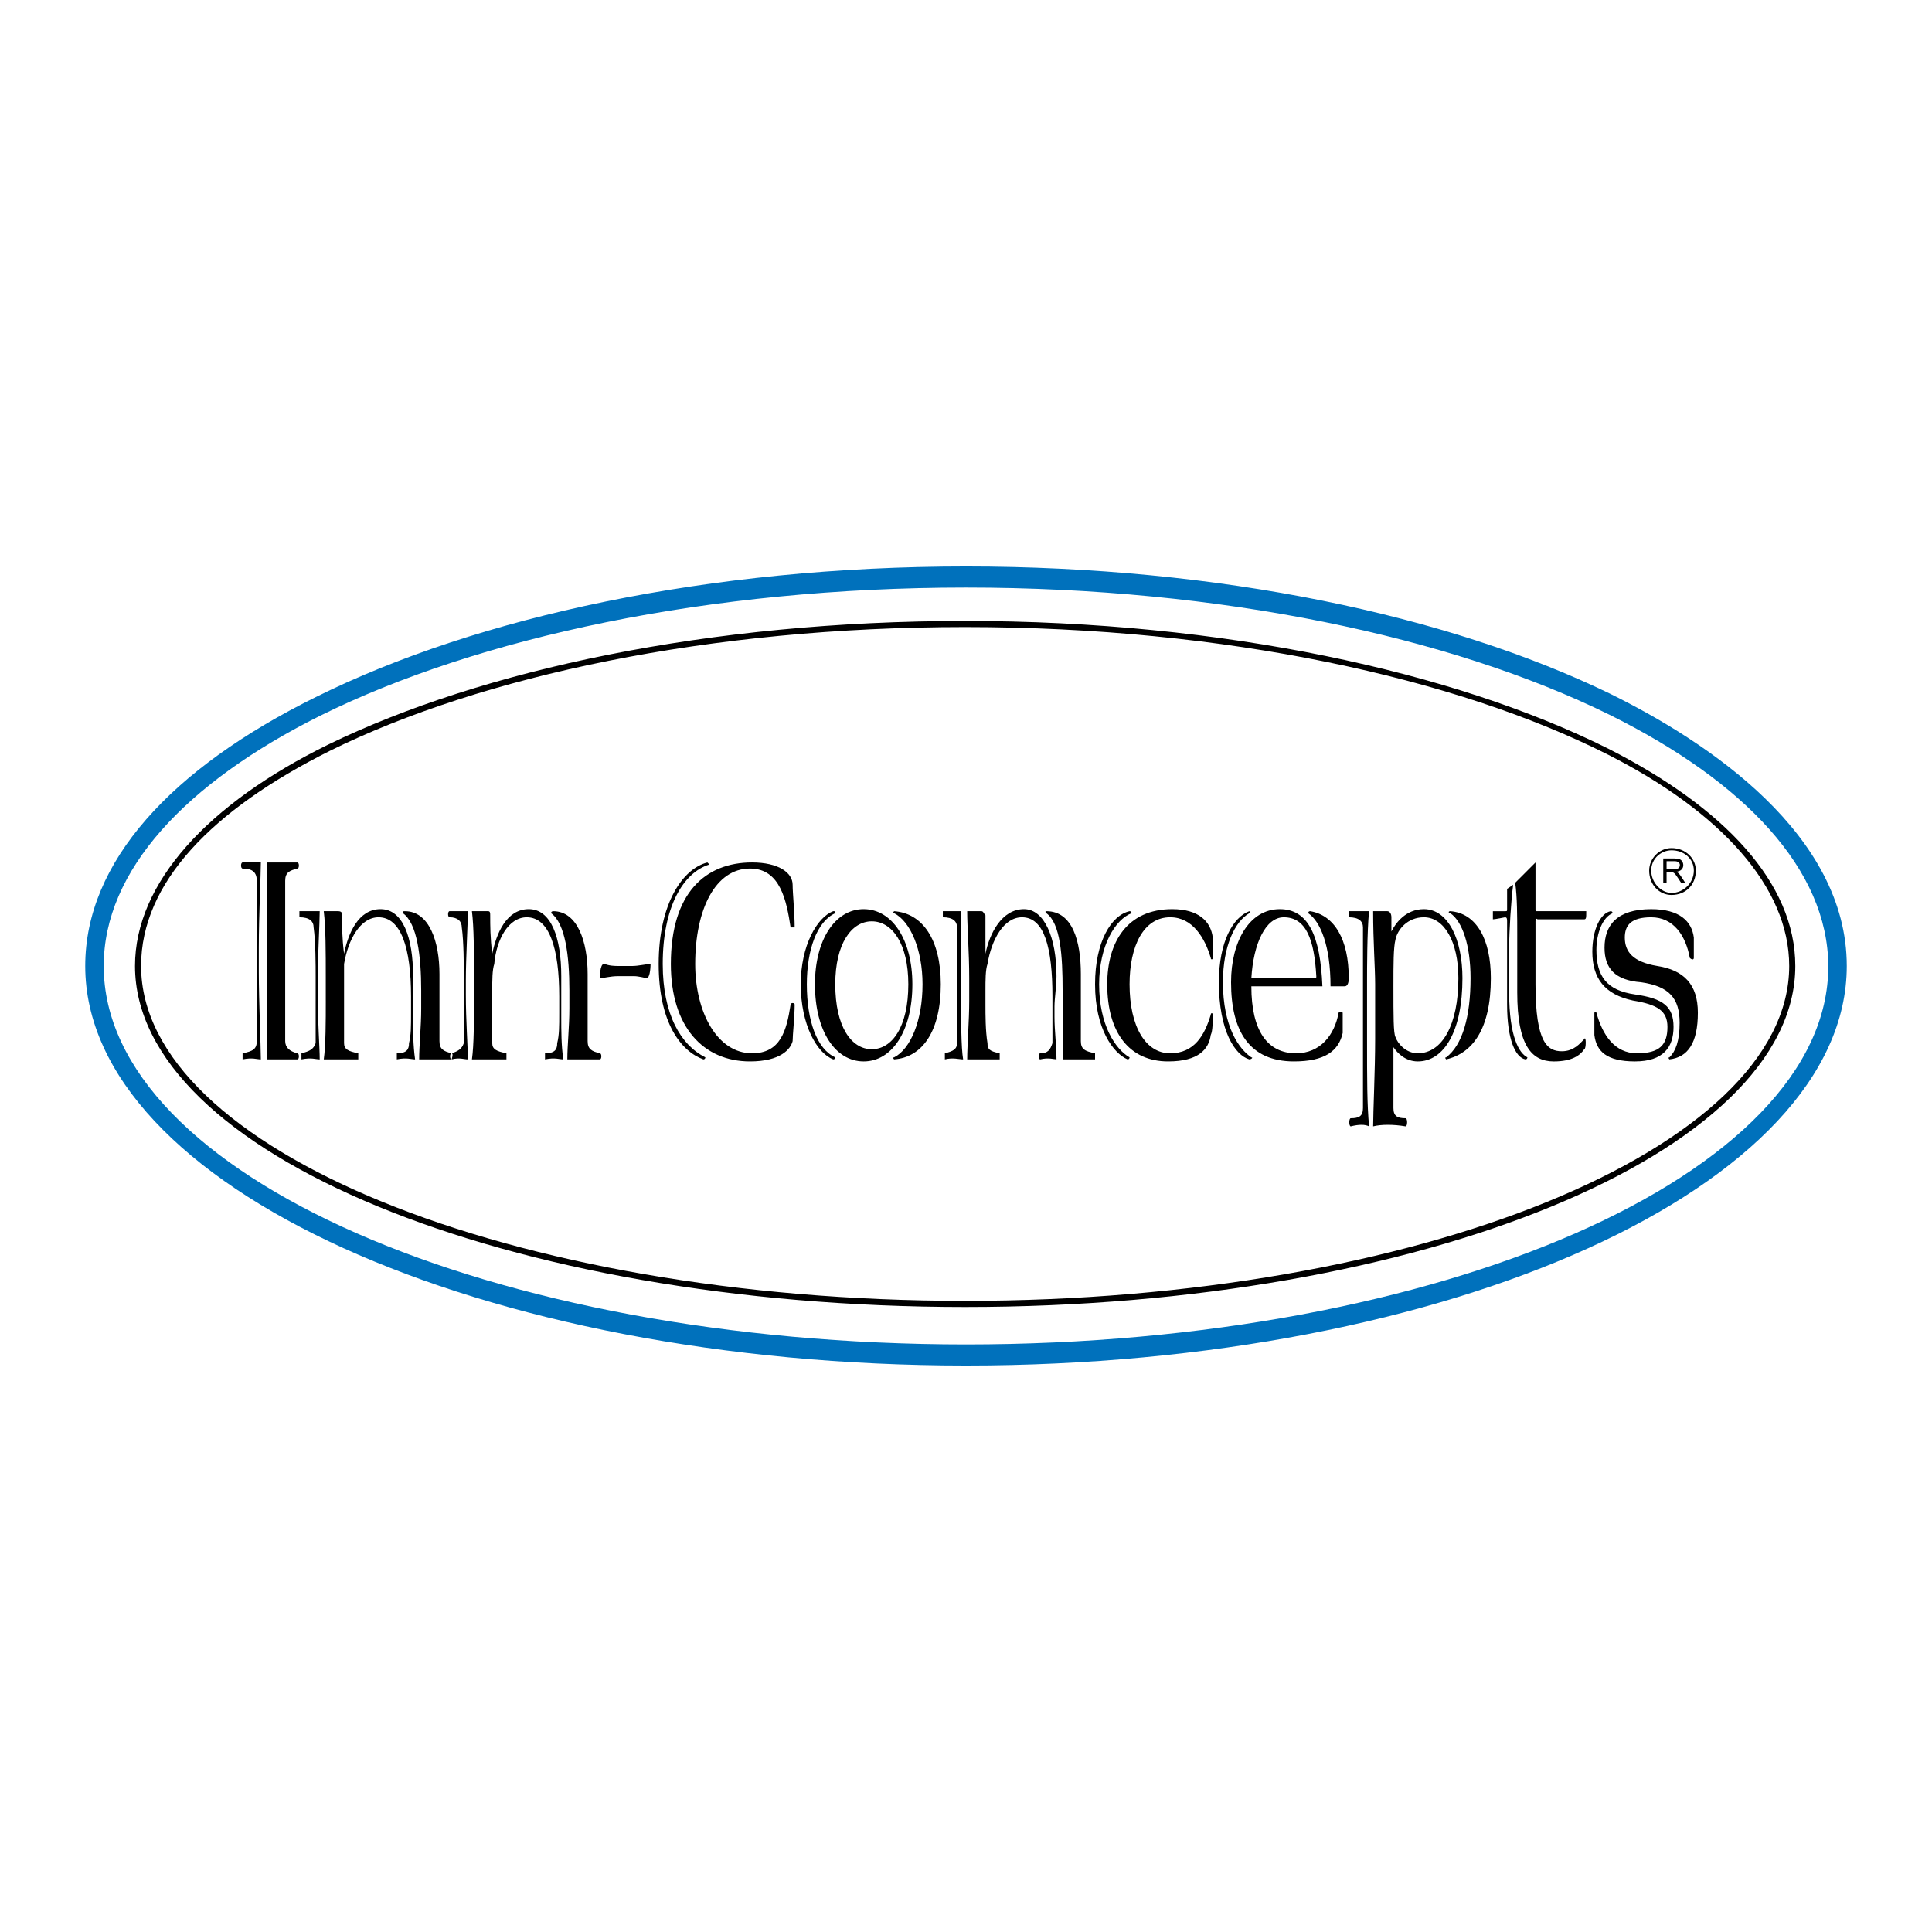
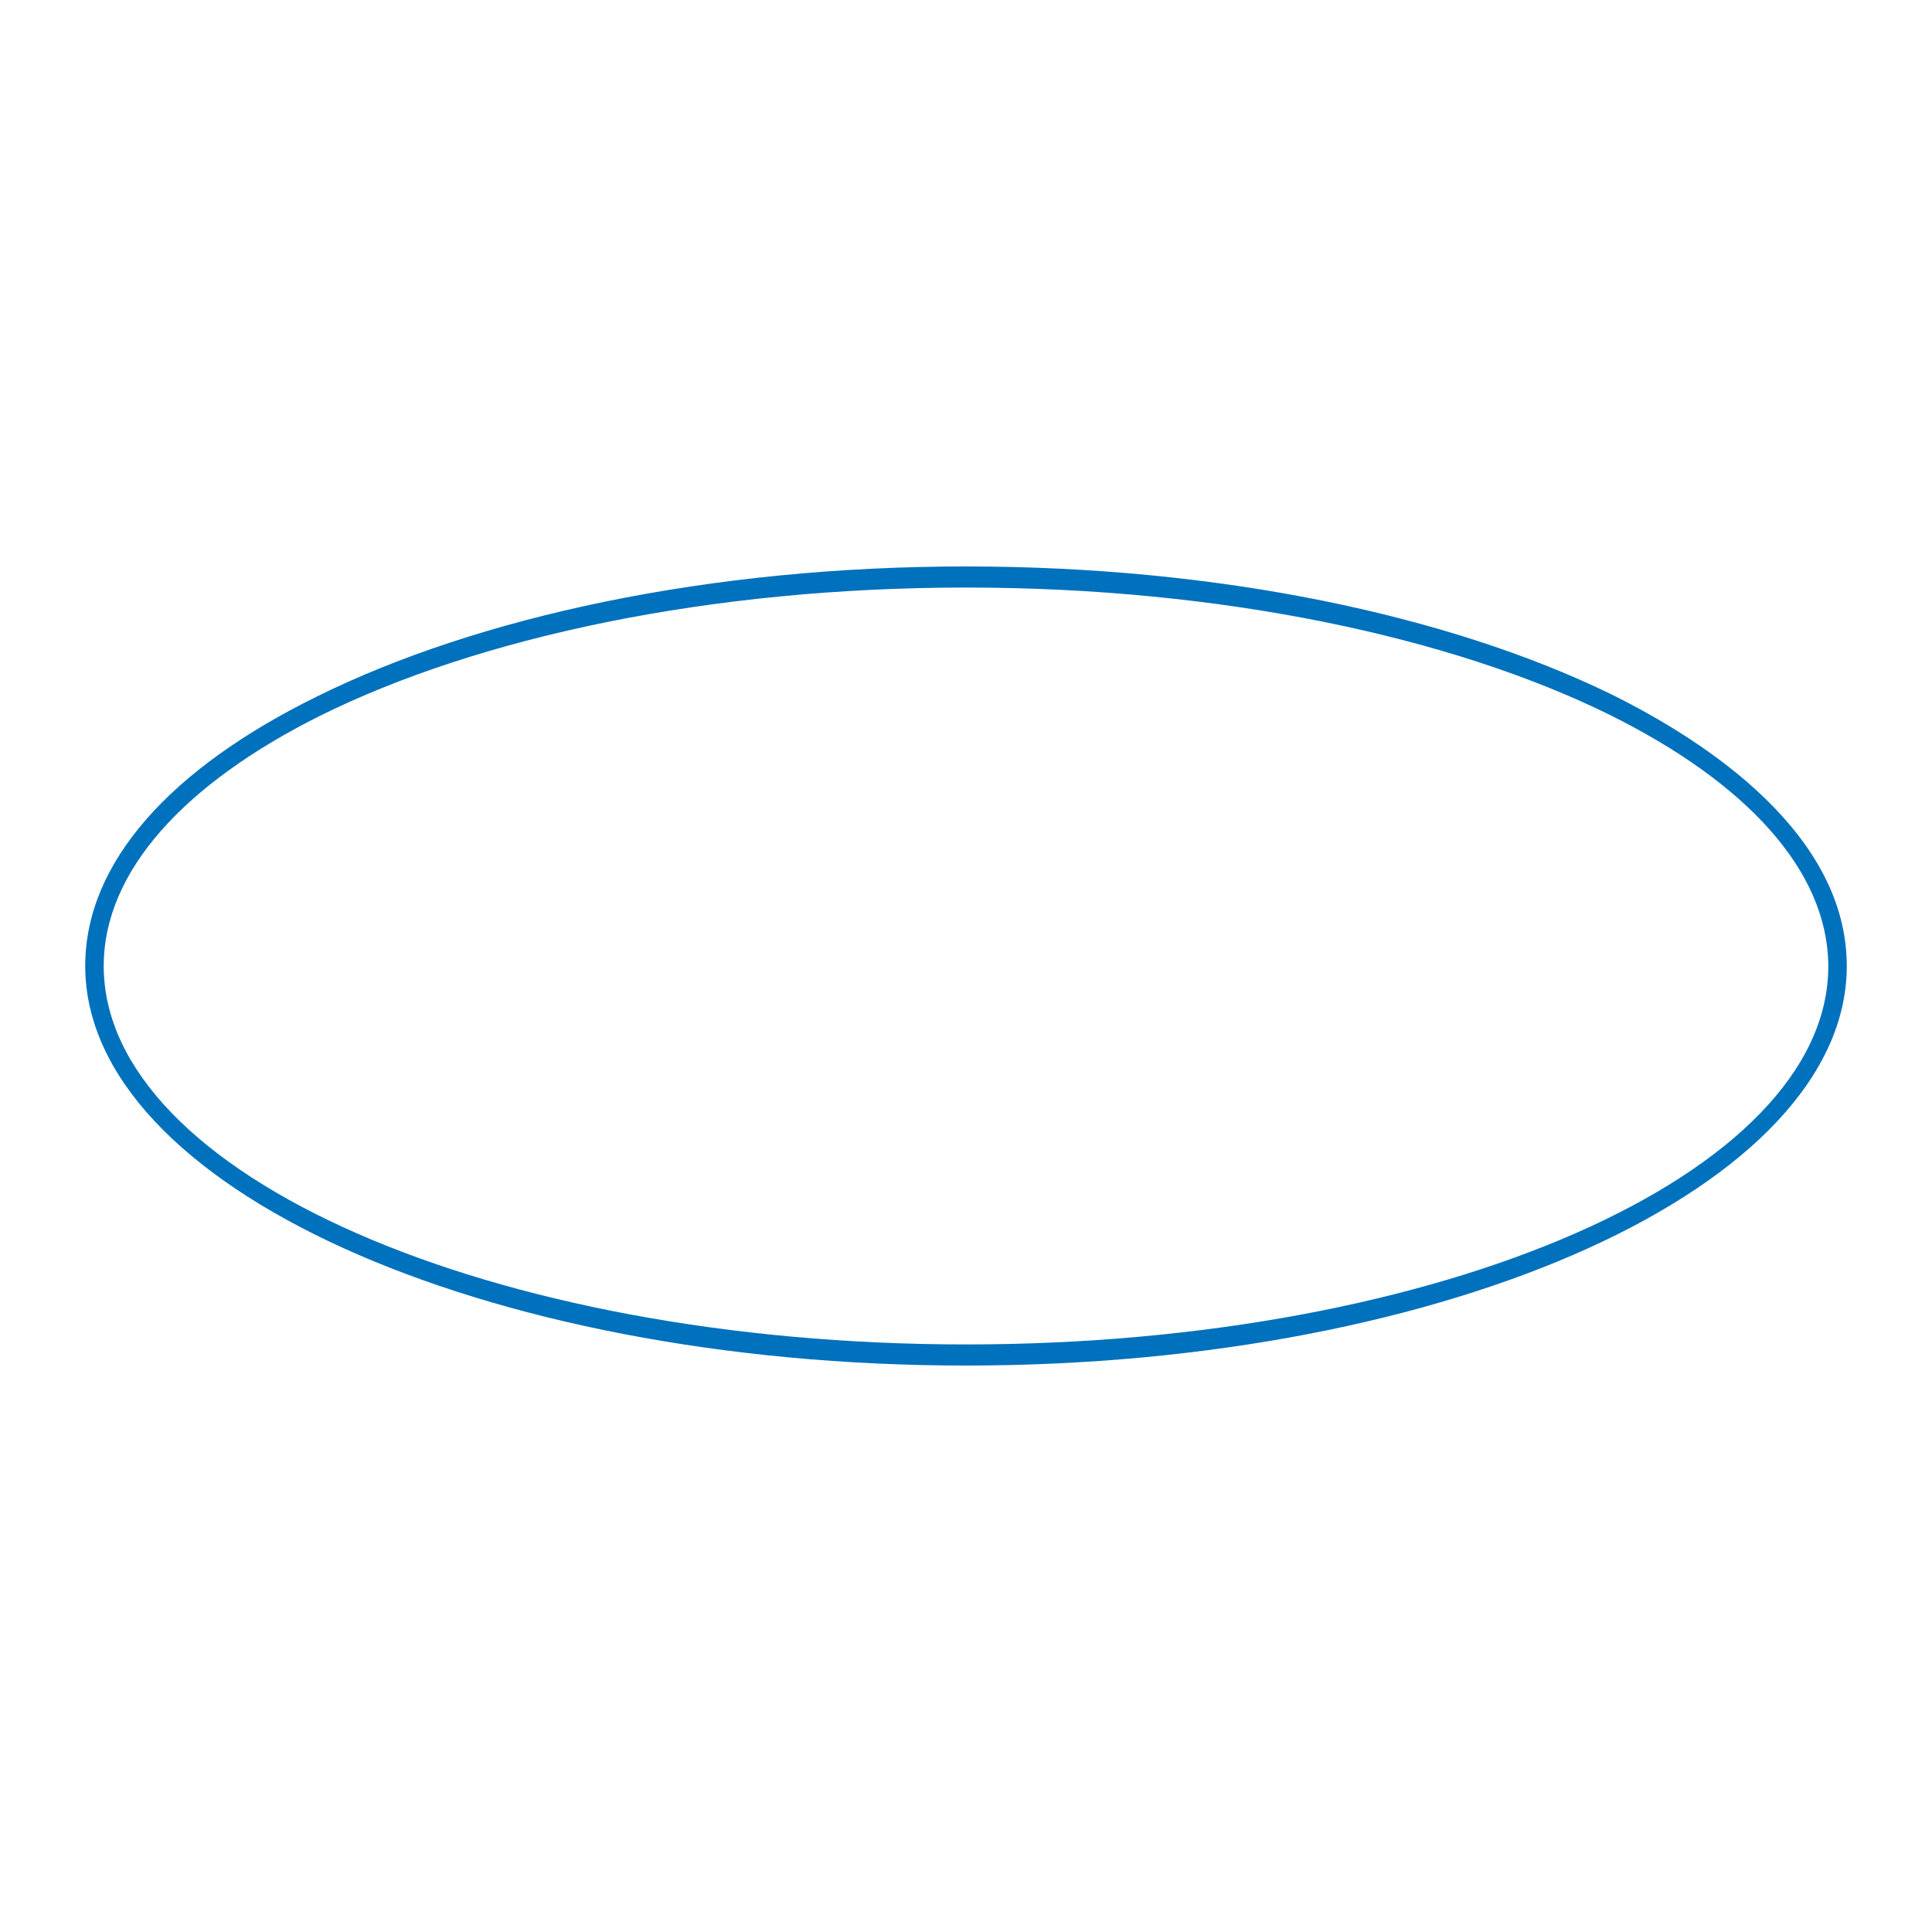
<svg xmlns="http://www.w3.org/2000/svg" version="1.0" id="Layer_1" x="0px" y="0px" width="192.756px" height="192.756px" viewBox="0 0 192.756 192.756" enable-background="new 0 0 192.756 192.756" xml:space="preserve">
  <g>
-     <polygon fill-rule="evenodd" clip-rule="evenodd" fill="#FFFFFF" points="0,0 192.756,0 192.756,192.756 0,192.756 0,0  " />
    <path fill-rule="evenodd" clip-rule="evenodd" fill="#0071BC" d="M160.547,71.293c-15.773-7.762-38.75-12.673-64.168-12.673   c-25.591,0-48.653,4.956-64.47,12.805c-13.417,6.71-21.561,15.437-21.561,24.953c0,20.787,38.664,37.757,86.031,37.757   c47.366,0,86.073-16.971,86.03-37.757C182.365,86.773,174.092,78.002,160.547,71.293L160.547,71.293L160.547,71.293z    M160.59,69.188c-16.117-7.806-38.922-12.673-64.211-12.673c-25.591,0-48.695,5-64.856,13.024   C17.034,76.687,8.504,86.028,8.504,96.377c0,21.927,39.436,39.863,87.875,39.863c48.395,0,87.874-17.936,87.874-39.863   C184.252,83.266,170.492,74.056,160.59,69.188L160.59,69.188z" />
-     <path fill-rule="evenodd" clip-rule="evenodd" d="M26.632,97.391c0,2.834,0,6.682,0,8.303c0.607,0,1.822,0,3.038,0   c0.202,0,0.202-0.607,0-0.607c-0.81-0.203-1.215-0.609-1.215-1.217c0-1.213,0-4.455,0-5.871v-3.849c0-1.214,0-5.266,0-6.276   c0-0.81,0.405-1.014,1.215-1.217c0.202,0,0.202-0.607,0-0.607c-1.215,0-2.431,0-3.038,0c0,2.228,0,6.279,0,9.114V97.391   L26.632,97.391z M25.62,96.986c0,2.428,0,4.859,0,6.883c0,0.811-0.405,1.014-1.417,1.217v0.607c1.012-0.203,1.417,0,1.822,0   c0-1.217-0.203-5.871-0.203-8.707v-2.431c0-3.24,0.203-7.289,0.203-8.506c-0.405,0-1.013,0-1.822,0c-0.204,0-0.204,0.607,0,0.607   c1.012,0,1.417,0.407,1.417,1.217c0,1.214,0,4.658,0,6.886V96.986L25.62,96.986z M32.504,99.822c0,2.023,0,4.453-0.202,5.871   c0.811,0,2.024,0,3.443,0v-0.607c-1.014-0.203-1.418-0.406-1.418-1.014c0-1.213,0-2.834,0-3.848v-1.416c0-1.014,0-2.025,0-2.632   c0.405-2.431,1.62-4.659,3.443-4.659c2.228,0,3.239,3.038,3.239,7.896v1.621c0,1.418,0,2.227-0.202,3.037   c0,0.607-0.204,1.014-1.215,1.014v0.607c1.012-0.203,1.417,0,1.822,0c-0.202-1.418-0.202-2.834-0.202-4.252v-1.014   c0-0.811,0-2.023,0-3.037c0-3.848-1.012-6.683-3.24-6.683s-3.241,2.431-3.646,4.456c-0.203-1.621-0.203-2.835-0.203-3.848   c0-0.204,0-0.404-0.405-0.404h-1.417c0.202,1.62,0.202,4.048,0.202,6.683V99.822L32.504,99.822z M31.493,99.822   c0,2.023,0,3.037,0,4.25c-0.204,0.607-0.607,0.811-1.417,1.014v0.607c1.012-0.203,1.417,0,1.822,0c0-1.217-0.203-3.848-0.203-6.479   v-1.42c0-2.228,0.203-5.67,0.203-6.884c-0.405,0-0.81,0-2.025,0v0.606c1.014,0,1.417,0.404,1.417,1.014   c0.204,1.418,0.204,3.846,0.204,4.859V99.822L31.493,99.822z M42.023,100.631c0,1.822-0.203,3.645-0.203,5.062   c0.81,0,2.026,0,3.24,0c0,0,0.203-0.607,0-0.607c-0.809-0.203-1.214-0.406-1.214-1.217c0-1.01,0-1.82,0-3.037   c0-1.01,0-2.428,0-3.645c0-3.238-1.014-6.276-3.443-6.276c-0.202,0-0.202,0-0.202,0.2c1.417,1.014,1.822,4.255,1.822,7.697V100.631   L42.023,100.631z M47.288,99.822c0,2.023,0,4.453-0.203,5.871c0.81,0,2.025,0,3.443,0v-0.607c-1.012-0.203-1.417-0.406-1.417-1.014   c0-1.213,0-2.834,0-3.848v-1.416c0-1.014,0-2.025,0.203-2.632c0.203-2.431,1.417-4.659,3.24-4.659c2.228,0,3.241,3.038,3.241,7.896   v1.621c0,1.418,0,2.227-0.203,3.037c0,0.607-0.202,1.014-1.216,1.014v0.607c1.014-0.203,1.419,0,1.824,0   c-0.203-1.418-0.203-2.834-0.203-4.252v-1.014c0-0.811,0-2.023,0-3.037c0-3.848-1.013-6.683-3.24-6.683   c-2.228,0-3.24,2.431-3.646,4.456c-0.203-1.621-0.203-2.835-0.203-3.848c0-0.204,0-0.404-0.202-0.404h-1.621   c0.203,1.62,0.203,4.048,0.203,6.683V99.822L47.288,99.822z M46.275,99.822c0,2.023,0,3.037,0,4.25   c-0.202,0.607-0.607,0.811-1.216,1.014c-0.202,0-0.202,0.607,0,0.607c0.81-0.203,1.216,0,1.621,0c0-1.217-0.202-3.848-0.202-6.479   v-1.42c0-2.228,0.202-5.67,0.202-6.884c-0.405,0-0.811,0-1.823,0c-0.202,0-0.202,0.606,0,0.606c0.811,0,1.216,0.404,1.216,1.014   c0.202,1.418,0.202,3.846,0.202,4.859V99.822L46.275,99.822z M56.806,100.631c0,1.822-0.203,3.645-0.203,5.062   c0.81,0,2.025,0,3.241,0c0.202,0,0.202-0.607,0-0.607c-0.81-0.203-1.215-0.406-1.215-1.217c0-1.01,0-1.82,0-3.037   c0-1.01,0-2.428,0-3.645c0-3.238-1.012-6.276-3.443-6.276c0,0-0.202,0-0.202,0.2c1.417,1.014,1.823,4.255,1.823,7.697V100.631   L56.806,100.631z M63.287,97.391c0.404,0,1.214,0.203,1.214,0.203c0.405,0,0.405-1.417,0.405-1.417   c-0.405,0-1.215,0.201-1.823,0.201h-1.417c-1.012,0-1.215-0.201-1.418-0.201c-0.405,0-0.405,1.417-0.405,1.417   c0.405,0,1.012-0.203,1.823-0.203H63.287L63.287,97.391z M74.829,105.896c3.037,0,4.05-1.217,4.252-2.027   c0-0.607,0.203-2.428,0.203-3.645c0-0.203-0.405-0.203-0.405,0c-0.406,2.635-1.014,4.861-3.848,4.861   c-3.443,0-5.671-4.051-5.671-8.91c0-5.469,2.026-9.52,5.469-9.52c3.037,0,3.645,3.241,4.05,5.875h0.405   c0-1.42-0.203-3.444-0.203-4.254c0-1.214-1.417-2.228-4.05-2.228c-4.659,0-8.1,3.038-8.1,10.127   C66.931,102.453,70.171,105.896,74.829,105.896L74.829,105.896z M70.171,105.693c0.202,0,0.202-0.203,0.202-0.203   c-2.429-1.215-4.252-4.252-4.252-9.314c0-5.672,2.024-9.113,4.657-9.924l-0.202-0.203c-2.431,0.607-4.86,4.051-4.86,10.127   C65.716,102.049,67.943,104.883,70.171,105.693L70.171,105.693z M86.168,105.896c2.835,0,4.86-3.037,4.86-7.695   c0-4.456-2.025-7.494-4.86-7.494c-2.834,0-4.86,3.038-4.86,7.494C81.308,102.859,83.334,105.896,86.168,105.896L86.168,105.896z    M83.131,105.693c0.203,0,0.203-0.203,0.203-0.203c-1.822-0.811-2.836-3.645-2.836-7.289c0-3.442,1.014-6.279,2.836-7.09   c0-0.2,0-0.2-0.203-0.2c-1.619,0.606-3.24,3.441-3.24,7.29C79.891,102.25,81.512,105.086,83.131,105.693L83.131,105.693z    M89.207,105.693c2.834-0.203,4.657-2.834,4.657-7.492c0-4.456-1.822-7.09-4.657-7.29c0,0-0.203,0.2,0,0.2   c1.62,0.811,2.834,3.647,2.834,7.09c0,3.645-1.214,6.479-2.834,7.289C89.003,105.49,89.207,105.693,89.207,105.693L89.207,105.693z    M86.979,104.68c-2.025,0-3.645-2.227-3.645-6.479c0-4.052,1.619-6.279,3.645-6.279c2.025,0,3.645,2.228,3.645,6.279   C90.624,102.453,89.003,104.68,86.979,104.68L86.979,104.68z M96.7,99.822c0,2.023-0.203,4.453-0.203,5.871c0.81,0,1.822,0,3.242,0   v-0.607c-1.016-0.203-1.217-0.406-1.217-1.014c-0.203-1.213-0.203-2.834-0.203-3.848v-1.416c0-1.014,0-2.025,0.203-2.632   c0.404-2.431,1.621-4.659,3.443-4.659c2.227,0,3.037,3.038,3.037,7.896v1.621c0,1.418,0,2.227,0,3.037   c-0.203,0.607-0.404,1.014-1.215,1.014c-0.203,0-0.203,0.607,0,0.607c0.811-0.203,1.418,0,1.619,0c0-1.418-0.201-2.834-0.201-4.252   v-1.014c0-0.811,0.201-2.023,0.201-3.037c0-3.848-1.215-6.683-3.24-6.683c-2.227,0-3.443,2.431-3.848,4.456   c0-1.621,0-2.835,0-3.848c-0.203-0.204-0.203-0.404-0.404-0.404h-1.418c0,1.62,0.203,4.048,0.203,6.683V99.822L96.7,99.822z    M95.484,99.822c0,2.023,0,3.037,0,4.25c0,0.607-0.405,0.811-1.215,1.014v0.607c0.811-0.203,1.418,0,1.822,0   c-0.202-1.217-0.202-3.848-0.202-6.479v-1.42c0-2.228,0-5.67,0-6.884c-0.405,0-0.81,0-1.822,0v0.606   c1.012,0,1.417,0.404,1.417,1.014c0,1.418,0,3.846,0,4.859V99.822L95.484,99.822z M106.016,100.631c0,1.822,0,3.645,0,5.062   c0.607,0,1.82,0,3.238,0v-0.607c-1.012-0.203-1.418-0.406-1.418-1.217c0-1.01,0-1.82,0-3.037c0-1.01,0-2.428,0-3.645   c0-3.238-0.809-6.276-3.441-6.276c0,0-0.203,0,0,0.2c1.416,1.014,1.621,4.255,1.621,7.697V100.631L106.016,100.631z    M116.543,105.896c3.039,0,4.053-1.217,4.254-2.635c0.203-0.402,0.203-1.416,0.203-2.023c0-0.203-0.203-0.203-0.203,0   c-0.607,2.023-1.621,3.848-4.051,3.848s-4.049-2.633-4.049-6.885c0-3.849,1.418-6.684,4.049-6.684c2.229,0,3.443,2.025,4.051,4.049   c0,0.203,0.203,0.203,0.203,0c0-0.607,0-1.618,0-2.024c-0.203-1.621-1.418-2.835-4.051-2.835c-4.455,0-6.48,3.242-6.48,7.494   C110.469,103.059,112.697,105.896,116.543,105.896L116.543,105.896z M112.494,105.693c0.203,0,0.203-0.203,0.203-0.203   c-1.418-0.811-3.037-3.24-3.037-7.289c0-3.849,1.619-6.48,3.238-7.09c0,0,0-0.2-0.201-0.2c-1.822,0.404-3.443,3.038-3.443,7.29   C109.254,102.656,111.076,105.086,112.494,105.693L112.494,105.693z M131.936,98.404c-0.203-5.065-1.418-7.697-4.252-7.697   c-3.039,0-4.861,3.242-4.861,7.291c0,4.861,1.822,7.898,6.277,7.898c3.039,0,4.455-1.014,4.861-2.838c0-0.605,0-1.416,0-2.023   c0,0-0.203-0.203-0.406,0c-0.404,2.227-1.822,4.051-4.252,4.051c-2.834,0-4.455-2.227-4.455-6.682H131.936L131.936,98.404z    M124.645,105.693c0.203,0,0.406-0.203,0.203-0.203c-1.217-0.811-2.836-3.037-2.836-7.492c0-3.646,1.217-6.076,2.633-6.887   c0.203,0,0-0.2,0-0.2c-1.619,0.606-3.037,3.038-3.037,7.087C121.607,102.859,123.229,105.287,124.645,105.693L124.645,105.693z    M134.162,98.404c0.203,0,0.404-0.203,0.404-0.811c0-3.848-1.416-6.279-3.848-6.683c-0.201,0-0.201,0.2-0.201,0.2   c1.215,0.811,2.229,3.241,2.229,7.293H134.162L134.162,98.404z M124.848,97.594c0.203-3.444,1.416-6.076,3.238-6.076   c2.229,0,3.039,2.228,3.242,5.873c0,0.203,0,0.203-0.203,0.203H124.848L124.848,97.594z M137.199,103.67   c0,3.033-0.201,7.289-0.201,8.707c0.809-0.205,2.025-0.205,3.24,0c0.201,0,0.201-0.811,0-0.811c-0.811,0-1.215-0.203-1.215-1.014   c0-1.012,0-2.025,0-3.441v-2.635c0.404,0.609,1.215,1.42,2.43,1.42c2.631,0,4.455-3.037,4.455-8.303   c0-3.848-1.418-6.886-3.848-6.886c-1.822,0-2.834,1.417-3.24,2.228c0-0.607,0-1.214,0-1.418c0-0.406-0.203-0.606-0.404-0.606   h-1.418c0,3.038,0.201,5.669,0.201,7.29V103.67L137.199,103.67z M144.287,105.693c2.635-0.607,4.455-3.037,4.455-8.1   c0-3.848-1.416-6.482-4.049-6.683c-0.203,0-0.203,0.2,0,0.2c1.215,0.811,2.023,3.241,2.023,6.482c0,3.848-0.809,6.682-2.43,7.896   C144.084,105.49,144.287,105.693,144.287,105.693L144.287,105.693z M135.984,104.275c0,2.025,0,5.266,0,6.277   c0,0.811-0.404,1.014-1.213,1.014c-0.205,0-0.205,0.811,0,0.811c0.809-0.205,1.416-0.205,1.82,0   c-0.201-2.229-0.201-4.66-0.201-8.707v-5.875c0-1.012,0-4.859,0.201-6.884c-0.607,0-1.012,0-2.025,0v0.606   c1.014,0,1.418,0.404,1.418,1.014c0,1.214,0,3.442,0,4.859V104.275L135.984,104.275z M139.023,98.404c0-2.228,0-3.849,0.203-4.659   c0.201-1.014,1.213-2.228,2.834-2.228c2.023,0,3.443,2.432,3.443,6.076c0,4.656-1.621,7.492-4.051,7.492   c-1.215,0-2.025-1.014-2.227-1.621C139.023,103.059,139.023,101.441,139.023,98.404L139.023,98.404z M151.172,88.077   c0.203,1.417,0.203,3.441,0.203,5.062v1.214c0,1.621,0,2.835,0,4.659c0,5.264,1.418,6.885,3.645,6.885   c1.822,0,2.633-0.609,3.039-1.217c0.201,0,0.201-1.418,0-1.01c-0.406,0.402-1.012,1.213-2.229,1.213   c-1.416,0-2.633-0.811-2.633-6.682v-6.279c0,0,0-0.404,0.203-0.201h4.658c0.201,0,0.201-0.204,0.201-0.61c0-0.2,0-0.2,0-0.2   c-0.201,0-4.859,0-4.859,0c-0.203,0-0.203,0-0.203-0.204c0-1.824,0-3.645,0-4.455c0-0.203,0-0.203,0-0.203L151.172,88.077   L151.172,88.077z M150.363,88.684c0,0.2,0,0.2,0,0.403c0,0.607,0,1.217,0,1.621c0,0.204,0,0.204-0.203,0.204h-1.215v0.2   c0,0.406,0,0.61,0,0.61c0.203,0,1.215-0.204,1.215-0.204c0.203,0,0.203,0.204,0.203,0.404v3.241c0,1.417,0,2.632,0,5.062   c0,3.445,0.809,5.266,1.822,5.469c0.203,0,0.203-0.203,0.203-0.203c-0.812-0.404-1.822-2.025-1.822-6.479v-4.457   c0-1.62,0.203-4.861,0.404-6.278L150.363,88.684L150.363,88.684z M166.562,105.693c1.824-0.203,2.834-1.621,2.834-4.658   c0-2.834-1.416-4.252-4.049-4.658c-2.43-0.404-3.24-1.417-3.24-2.834c0-1.214,0.607-2.025,2.633-2.025   c2.229,0,3.443,1.821,3.85,4.049c0.201,0.203,0.404,0.203,0.404,0c0-0.607,0-1.618,0-2.024c-0.203-1.621-1.418-2.835-4.254-2.835   c-3.441,0-4.656,1.621-4.656,3.848c0,2.025,1.012,3.24,3.645,3.443c2.834,0.406,3.848,1.619,3.848,4.051   c0,1.82-0.406,2.834-1.014,3.441C166.361,105.49,166.562,105.693,166.562,105.693L166.562,105.693z M163.121,105.896   c2.834,0,3.848-1.42,3.848-3.443c0-2.025-1.014-2.836-3.848-3.238c-2.836-0.406-3.848-1.824-3.848-4.456   c0-1.62,0.607-3.241,1.619-3.647c0,0,0-0.2-0.201-0.2c-1.012,0.2-1.824,1.821-1.824,4.048c0,2.634,1.217,4.255,4.051,4.863   c2.43,0.402,3.443,1.01,3.443,2.631c0,1.822-0.811,2.633-3.037,2.633c-2.229,0-3.443-1.824-4.051-4.051c0-0.203-0.203,0-0.203,0   c0,0.811,0,1.824,0,2.227C159.273,104.883,160.285,105.896,163.121,105.896L163.121,105.896z M166.768,84.615   c1.416,0,2.428,1.031,2.428,2.245c0,1.417-1.012,2.431-2.428,2.431c-1.217,0-2.229-1.014-2.229-2.431   C164.539,85.646,165.551,84.615,166.768,84.615L166.768,84.615z M166.768,84.835c1.213,0,2.227,0.81,2.227,2.024   c0,1.217-1.014,2.228-2.227,2.228c-1.016,0-2.027-1.01-2.027-2.228C164.74,85.646,165.752,84.835,166.768,84.835L166.768,84.835z    M160.486,75.318c-15.186-7.696-38.271-12.758-64.192-12.758c-25.517,0-48.197,4.859-63.385,12.352   c-11.744,5.873-18.833,13.165-18.833,21.465c0,18.227,36.856,33.412,82.217,33.412c45.159,0,82.217-15.186,82.217-33.412   C178.512,88.48,171.625,80.988,160.486,75.318L160.486,75.318L160.486,75.318z M160.486,74.708   c-15.389-7.693-38.475-12.755-64.192-12.755c-25.517,0-48.197,4.859-63.586,12.352C20.76,80.177,13.469,88.077,13.469,96.377   c0,18.631,37.059,34.023,82.826,34.023c45.563,0,82.823-15.393,82.823-34.023C179.117,88.077,172.029,80.583,160.486,74.708   L160.486,74.708z" />
-     <path fill-rule="evenodd" clip-rule="evenodd" d="M165.943,88.088v-2.436h1.109c0.223,0,0.393,0.022,0.508,0.065   c0.115,0.044,0.207,0.121,0.277,0.232c0.068,0.11,0.104,0.233,0.104,0.367c0,0.173-0.057,0.319-0.172,0.438   c-0.115,0.118-0.291,0.193-0.531,0.226c0.088,0.041,0.154,0.082,0.199,0.122c0.096,0.086,0.188,0.194,0.273,0.323l0.432,0.663   h-0.412l-0.33-0.506c-0.098-0.146-0.176-0.257-0.238-0.335c-0.064-0.077-0.119-0.131-0.168-0.162   c-0.049-0.031-0.1-0.053-0.15-0.065c-0.037-0.008-0.1-0.012-0.186-0.012h-0.383v1.081H165.943L165.943,88.088z M166.275,86.729   h0.711c0.15,0,0.27-0.015,0.354-0.046c0.086-0.03,0.15-0.079,0.195-0.146c0.043-0.067,0.066-0.139,0.066-0.218   c0-0.116-0.043-0.21-0.129-0.284c-0.086-0.074-0.221-0.111-0.406-0.111h-0.791V86.729L166.275,86.729z" />
  </g>
</svg>